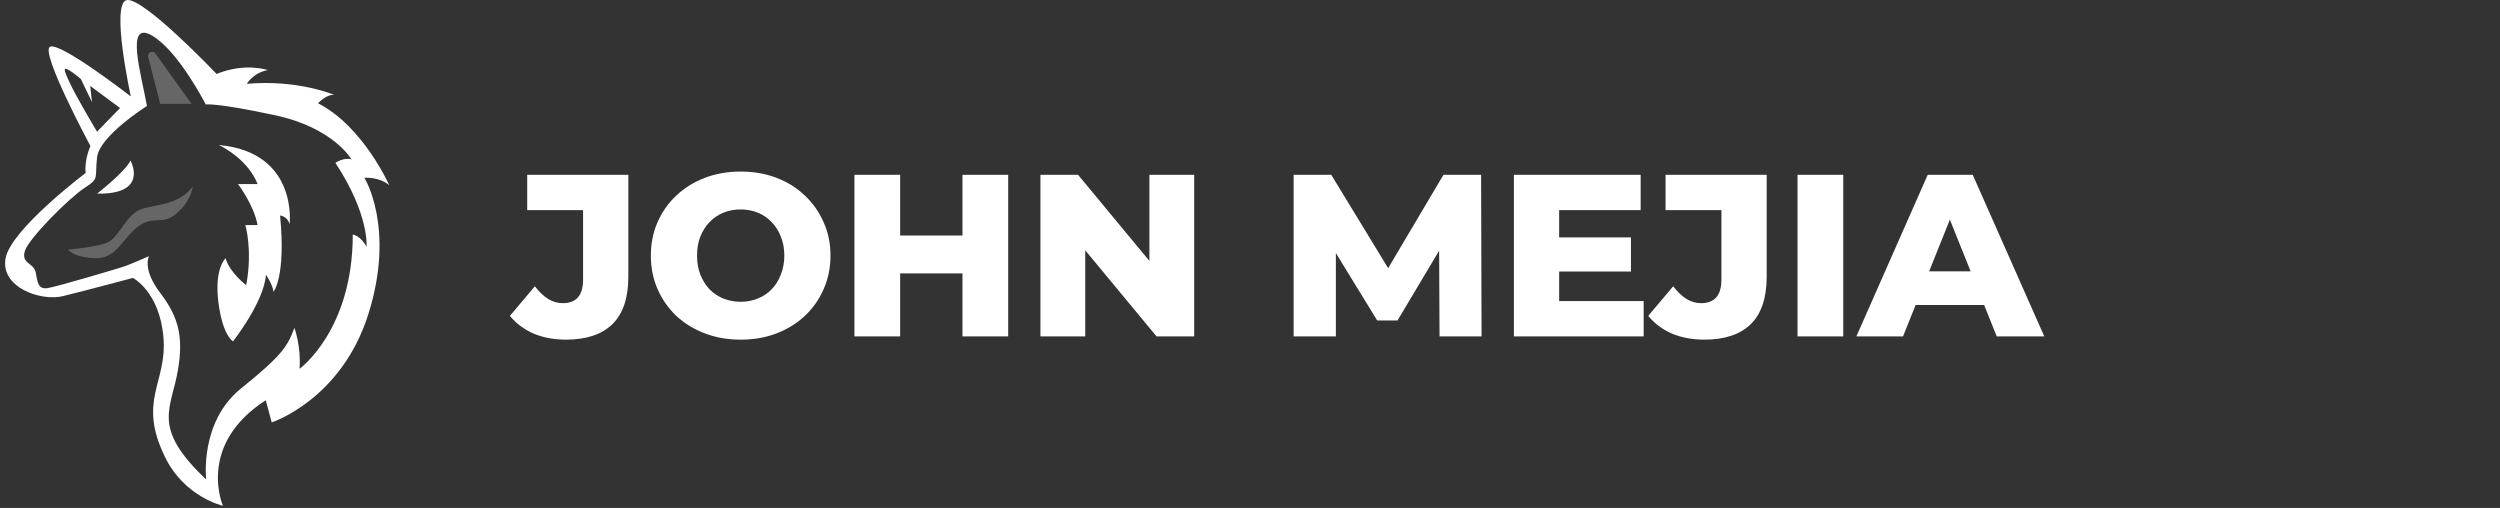
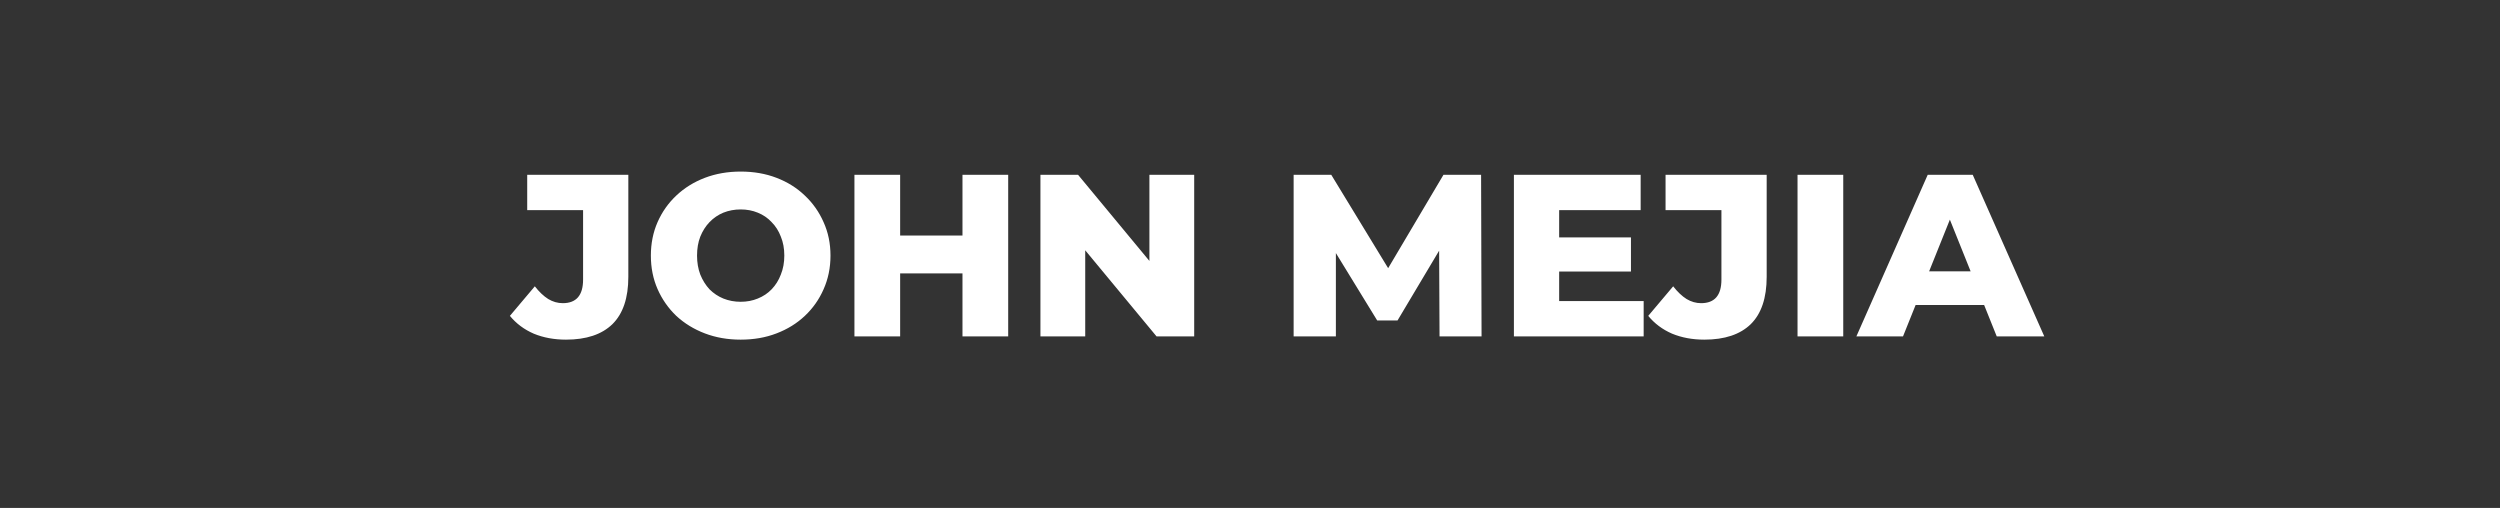
<svg xmlns="http://www.w3.org/2000/svg" width="379" height="77" viewBox="0 0 379 77" fill="none">
  <rect x="0" y="0" width="379" height="77" fill="#333333" stroke="none" />
  <path d="M85.805 51.49C84.008 51.49 82.375 51.187 80.905 50.58C79.458 49.95 78.257 49.052 77.3 47.885L81.08 43.405C81.733 44.245 82.41 44.887 83.11 45.33C83.81 45.75 84.545 45.96 85.315 45.96C87.368 45.96 88.395 44.77 88.395 42.39V31.855H79.925V26.5H95.255V41.97C95.255 45.167 94.45 47.558 92.84 49.145C91.23 50.708 88.885 51.49 85.805 51.49ZM112.287 51.49C110.327 51.49 108.519 51.175 106.862 50.545C105.206 49.915 103.759 49.028 102.522 47.885C101.309 46.718 100.364 45.365 99.687 43.825C99.011 42.285 98.672 40.593 98.672 38.75C98.672 36.907 99.011 35.215 99.687 33.675C100.364 32.135 101.309 30.793 102.522 29.65C103.759 28.483 105.206 27.585 106.862 26.955C108.519 26.325 110.327 26.01 112.287 26.01C114.271 26.01 116.079 26.325 117.712 26.955C119.369 27.585 120.804 28.483 122.017 29.65C123.231 30.793 124.176 32.135 124.852 33.675C125.552 35.215 125.902 36.907 125.902 38.75C125.902 40.593 125.552 42.297 124.852 43.86C124.176 45.4 123.231 46.742 122.017 47.885C120.804 49.028 119.369 49.915 117.712 50.545C116.079 51.175 114.271 51.49 112.287 51.49ZM112.287 45.75C113.221 45.75 114.084 45.587 114.877 45.26C115.694 44.933 116.394 44.467 116.977 43.86C117.584 43.23 118.051 42.483 118.377 41.62C118.727 40.757 118.902 39.8 118.902 38.75C118.902 37.677 118.727 36.72 118.377 35.88C118.051 35.017 117.584 34.282 116.977 33.675C116.394 33.045 115.694 32.567 114.877 32.24C114.084 31.913 113.221 31.75 112.287 31.75C111.354 31.75 110.479 31.913 109.662 32.24C108.869 32.567 108.169 33.045 107.562 33.675C106.979 34.282 106.512 35.017 106.162 35.88C105.836 36.72 105.672 37.677 105.672 38.75C105.672 39.8 105.836 40.757 106.162 41.62C106.512 42.483 106.979 43.23 107.562 43.86C108.169 44.467 108.869 44.933 109.662 45.26C110.479 45.587 111.354 45.75 112.287 45.75ZM145.912 26.5H152.842V51H145.912V26.5ZM136.462 51H129.532V26.5H136.462V51ZM146.402 41.445H135.972V35.705H146.402V41.445ZM157.73 51V26.5H163.435L176.945 42.81H174.25V26.5H181.04V51H175.335L161.825 34.69H164.52V51H157.73ZM196.114 51V26.5H201.819L211.969 43.16H208.959L218.829 26.5H224.534L224.604 51H218.234L218.164 36.195H219.249L211.864 48.585H208.784L201.189 36.195H202.519V51H196.114ZM235.878 35.985H247.253V41.165H235.878V35.985ZM236.368 45.645H249.178V51H229.508V26.5H248.723V31.855H236.368V45.645ZM258.378 51.49C256.582 51.49 254.948 51.187 253.478 50.58C252.032 49.95 250.83 49.052 249.873 47.885L253.653 43.405C254.307 44.245 254.983 44.887 255.683 45.33C256.383 45.75 257.118 45.96 257.888 45.96C259.942 45.96 260.968 44.77 260.968 42.39V31.855H252.498V26.5H267.828V41.97C267.828 45.167 267.023 47.558 265.413 49.145C263.803 50.708 261.458 51.49 258.378 51.49ZM272.506 51V26.5H279.436V51H272.506ZM281.426 51L292.241 26.5H299.066L309.916 51H302.706L294.236 29.895H296.966L288.496 51H281.426ZM287.341 46.24L289.126 41.13H301.096L302.881 46.24H287.341Z" fill="white" />
-   <path d="M59 28.074C59 28.074 55.1 19.195 48.21 15.65C48.21 15.65 49.535 14.247 50.66 14.386C50.66 14.386 45.219 12.027 37.419 12.706C37.419 12.706 38.375 11.025 40.595 10.624C40.595 10.624 37.157 9.438 32.841 11.21C32.841 11.21 21.65 -0.536 19.199 0.019C16.748 0.559 19.831 14.617 19.831 14.617C19.831 14.617 9.179 6.355 7.591 7.079C6.004 7.804 13.711 22.139 13.711 22.139C13.711 22.139 12.755 24.22 12.986 26.224C12.986 26.224 1.61 34.78 0.84 39.188C0.069 43.582 6.189 45.709 9.549 44.892C12.894 44.075 20.154 42.133 20.154 42.133C20.154 42.133 24.193 44.214 24.779 51.15C25.365 58.087 20.787 60.677 25.041 69.34C28.016 75.382 33.797 76.677 33.797 76.677C33.797 76.677 29.758 67.475 40.286 60.677L41.196 64.037C41.196 64.037 51.801 60.584 55.871 47.528C59.956 34.471 55.239 26.949 55.239 26.949C55.239 26.949 57.459 26.764 59 28.074ZM10.536 12.474C10.196 11.734 9.564 10.44 9.919 10.424C10.474 10.424 12.262 11.981 12.262 11.981L13.942 15.48L13.68 13.029L18.197 16.374L14.713 19.966C14.713 19.966 11.491 14.586 10.536 12.474ZM55.562 37.416C54.699 35.735 53.481 35.55 53.481 35.55C53.481 50.117 45.404 55.913 45.404 55.913C45.681 52.553 44.633 49.701 44.633 49.701C43.585 52.507 42.814 53.833 36.525 58.904C30.22 63.991 31.253 72.685 31.253 72.685C22.821 64.715 26.012 62.033 26.999 55.96C27.769 51.197 27.184 48.206 24.317 44.445C21.619 40.899 22.497 39.034 22.59 38.834C22.42 38.895 19.584 40.16 18.798 40.406C17.981 40.684 8.686 43.443 7.237 43.674C5.772 43.905 5.695 42.811 5.418 41.316C5.14 39.82 3.244 40.051 3.738 38.14C4.231 36.244 10.505 29.986 12.817 28.49C15.129 26.995 14.343 27.119 14.713 23.866C15.068 20.598 22.282 16.066 22.282 16.066C21.372 11.118 18.968 3.056 23.006 5.368C27.045 7.68 31.192 15.835 31.192 15.835C31.192 15.835 32.795 15.557 41.689 17.469C50.568 19.365 53.297 24.174 53.297 24.174C52.248 23.773 50.846 24.683 50.846 24.683C56.056 32.606 55.562 37.416 55.562 37.416Z" fill="white" />
-   <path d="M14.713 29.354C14.713 29.354 18.937 26.086 19.785 24.344C19.785 24.344 22.667 29.508 14.713 29.354Z" fill="white" />
-   <path d="M10.32 37.832C10.32 37.832 15.129 37.462 16.578 36.614C18.027 35.766 19.26 32.529 21.295 31.758C23.33 30.988 26.922 31.219 29.234 28.305C29.234 28.305 28.956 30.525 26.737 32.39C24.517 34.256 23.33 32.529 20.894 34.379C18.459 36.229 17.673 39.281 14.358 39.142C11.044 39.003 10.32 37.832 10.32 37.832Z" fill="#666666" />
-   <path d="M33.118 21.954C33.118 21.954 33.18 21.985 33.303 22.047C34.136 22.463 37.635 24.359 39.053 27.905H36.078C36.078 27.905 38.452 30.988 39.053 34.117H37.188C37.188 34.117 38.329 37.832 37.327 43.227C37.327 43.227 34.876 41.423 34.197 39.157C34.197 39.157 32.471 40.653 33.103 45.77C33.735 50.888 35.323 51.751 35.323 51.751C35.323 51.751 40.04 45.77 40.317 41.639C40.317 41.639 41.365 43.181 41.458 44.229C41.458 44.229 43.369 42.009 42.46 32.668C42.46 32.668 43.554 32.76 43.909 33.978C43.909 33.978 45.219 23.064 33.18 21.985" fill="white" />
-   <path d="M22.451 8.59L24.286 15.742H29.049L23.546 8.097C23.145 7.572 22.312 7.958 22.451 8.605V8.59Z" fill="#666666" />
</svg>